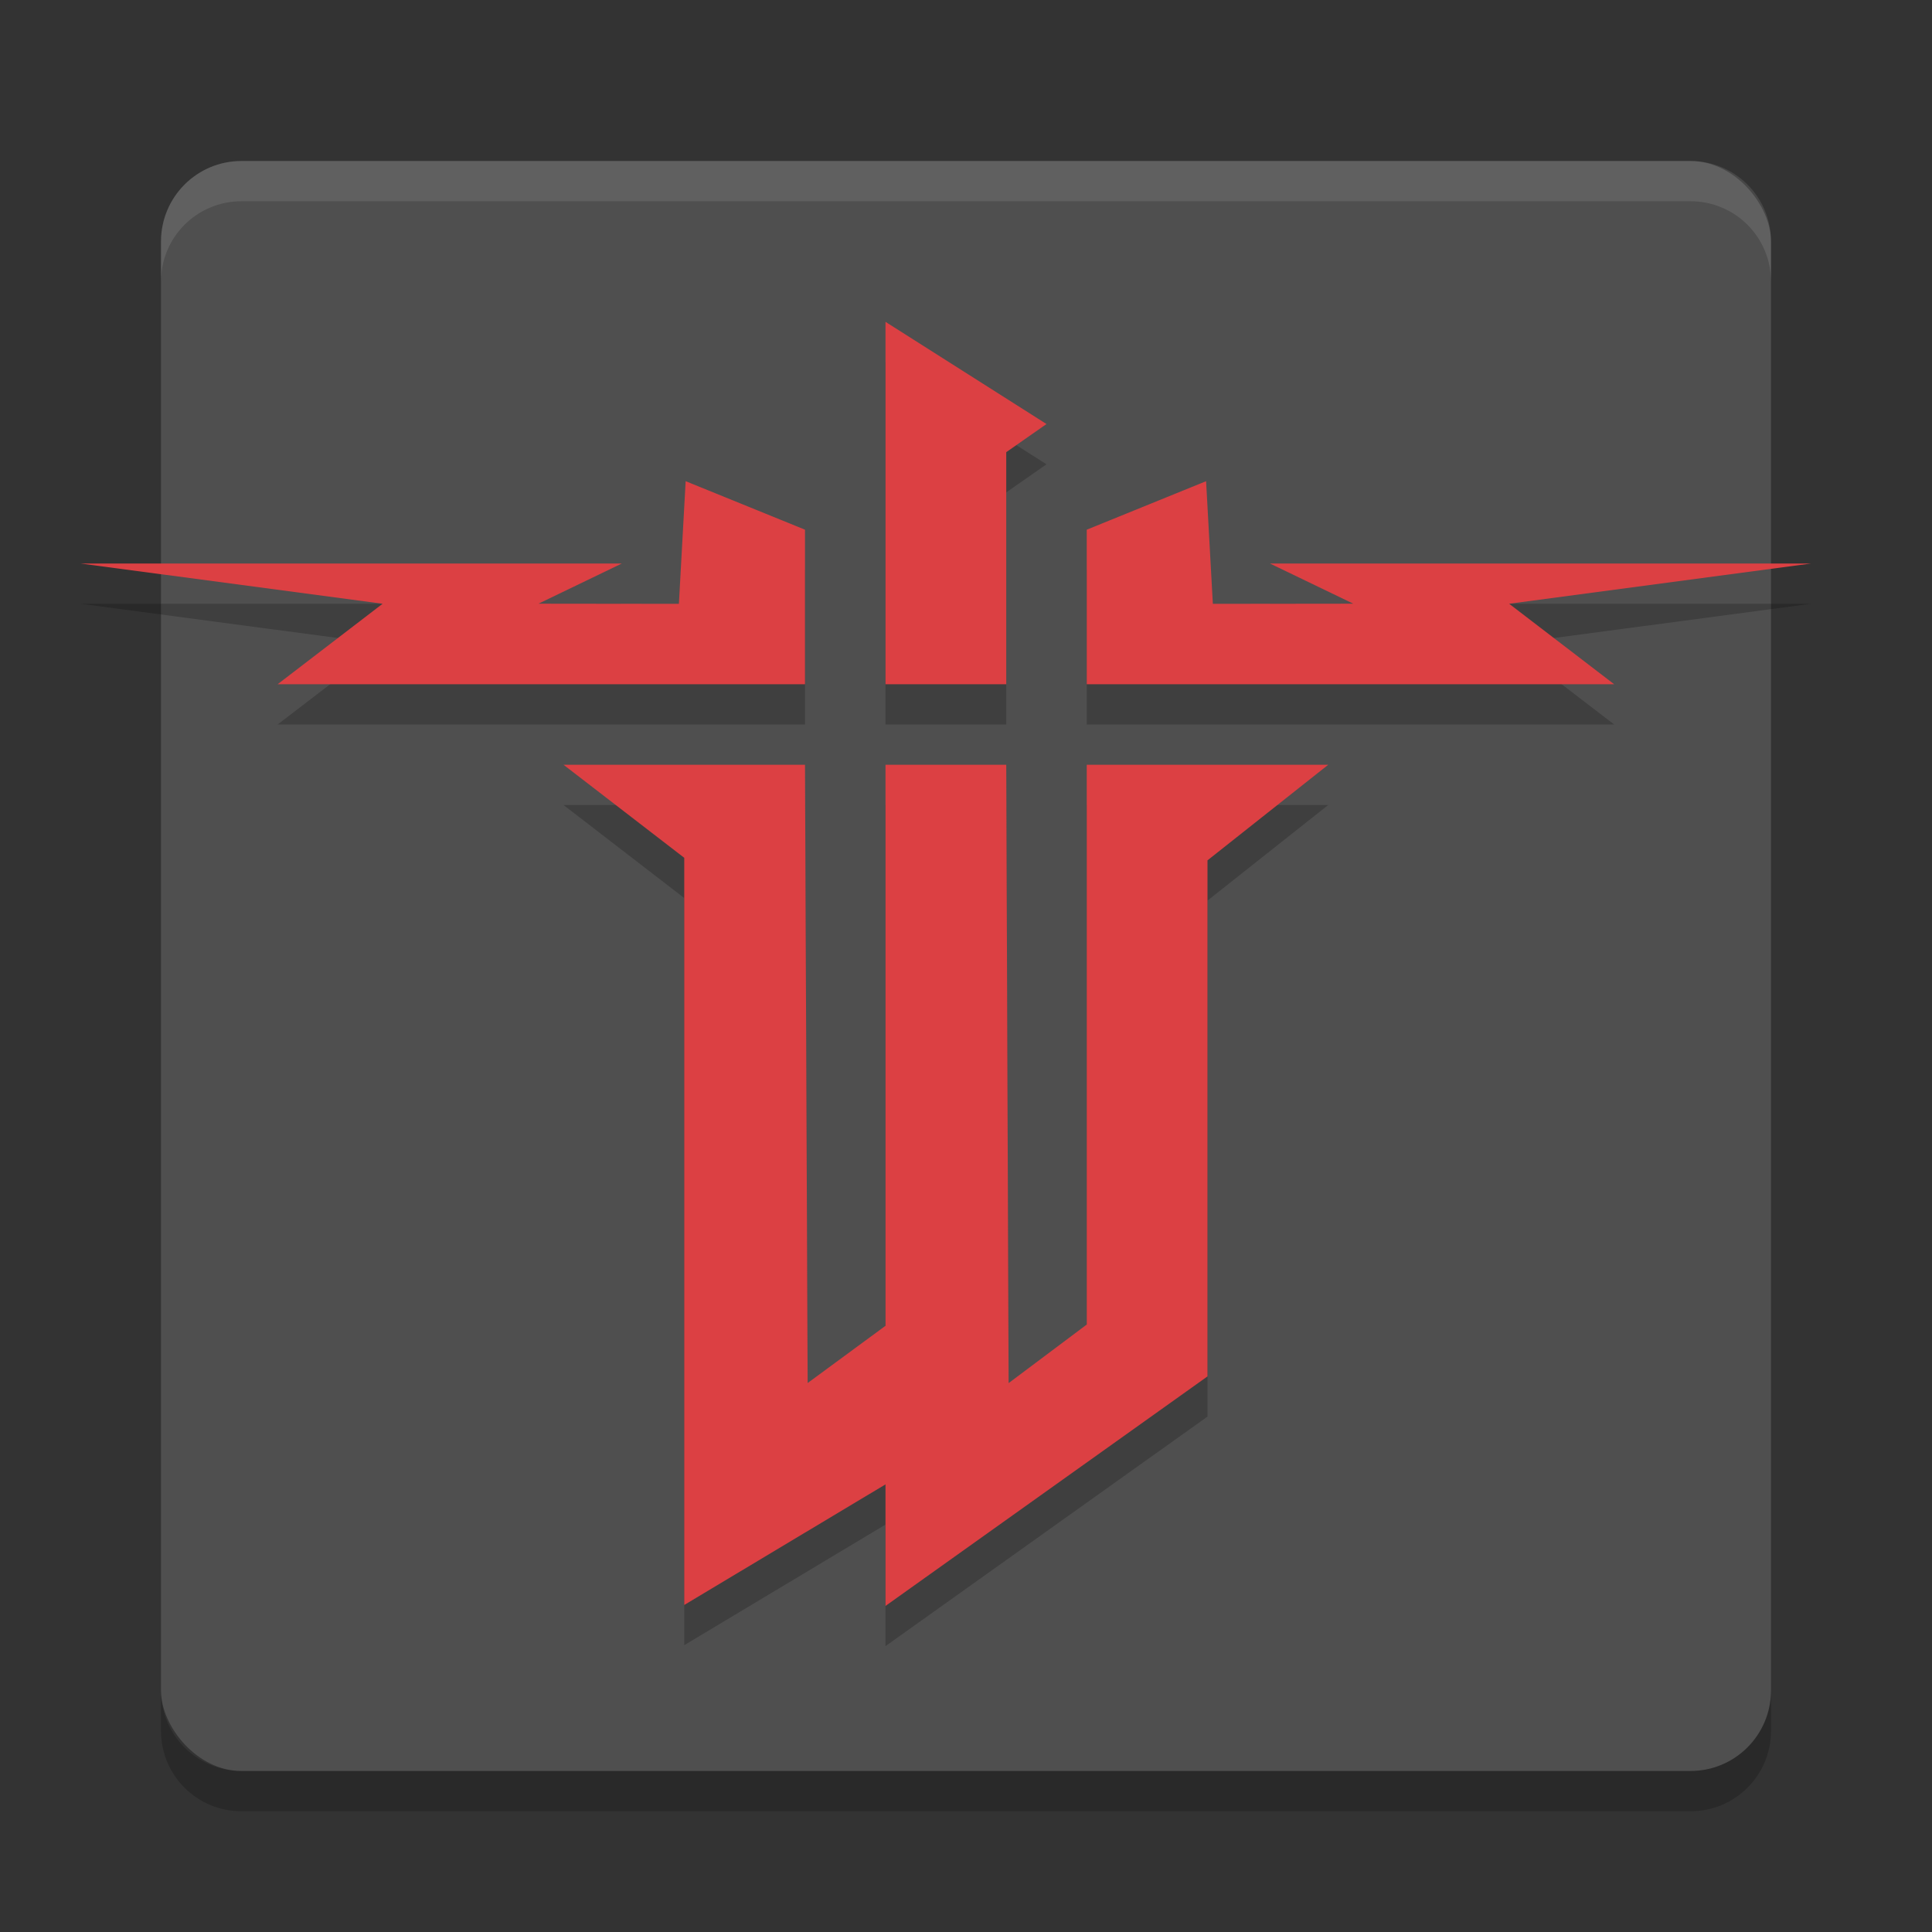
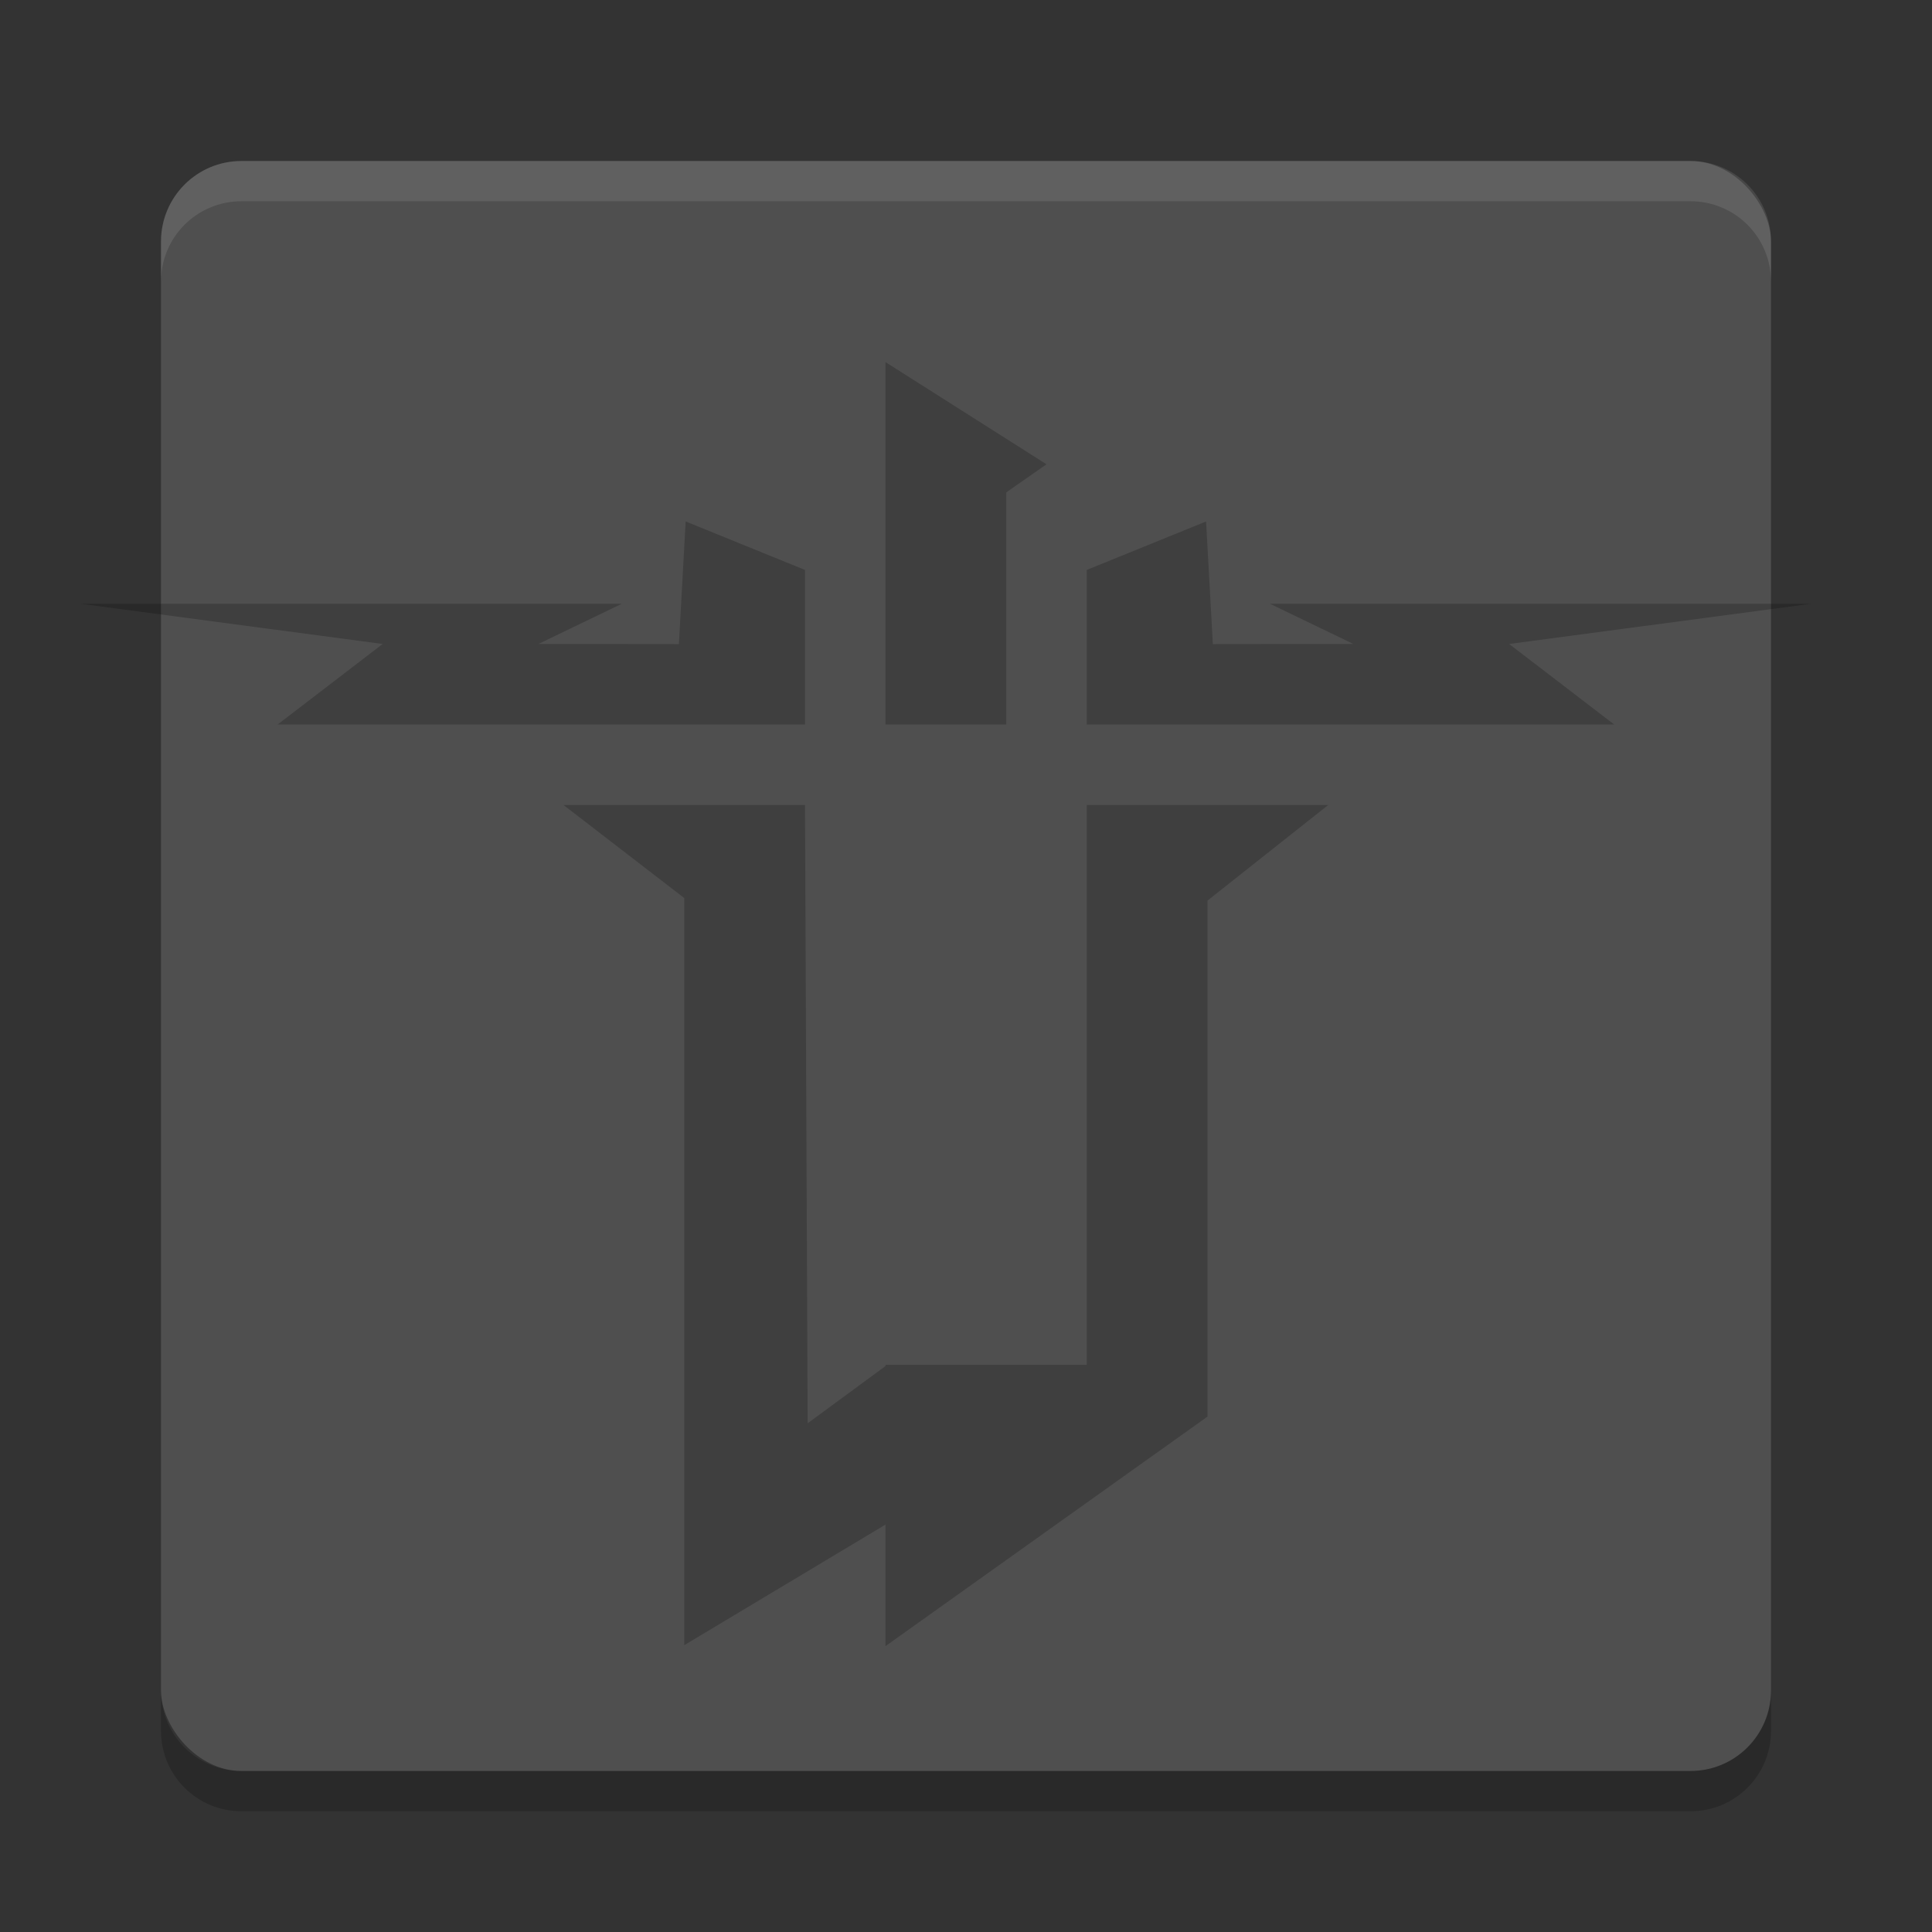
<svg xmlns="http://www.w3.org/2000/svg" width="48" height="48" version="1.1">
  <rect width="100%" height="100%" fill="#333333" stroke="none" />
  <rect style="fill:#4f4f4f" width="40" height="40" x="4" y="4" rx="2" ry="2" />
  <path style="opacity:0.1;fill:#ffffff" d="M 4,7 V 6 C 4,4.892 4.892,4 6,4 h 36 c 1.108,0 2,0.892 2,2 V 7 C 44,5.892 43.108,5 42,5 H 6 C 4.892,5 4,5.892 4,7 Z" />
  <path style="opacity:0.2" d="m 4,42 v 1 c 0,1.108 0.892,2 2,2 h 36 c 1.108,0 2,-0.892 2,-2 v -1 c 0,1.108 -0.892,2 -2,2 H 6 C 4.892,44 4,43.108 4,42 Z" />
-   <path style="opacity:0.2" d="m 22,8.996 v 9.004 h 3 v -5.766 l 1,-0.699 z m -4.965,3.959 -0.168,3.047 -3.488,-0.004 2.07,-0.998 H 2 l 7.506,1 -2.609,2 H 20 v -3.84 z m 12.93,0 L 27,14.16 v 3.84 h 13.104 l -2.609,-2 7.506,-1 H 31.551 l 2.07,0.998 -3.488,0.004 z M 14,20 l 3,2.312 v 18.562 l 5,-2.996 V 40.898 l 8,-5.703 V 22.375 l 3,-2.375 H 27 V 33.908 L 25.059,35.363 25,20 H 22 V 33.939 L 20.066,35.361 20,20 Z" />
-   <path style="fill:#dc4043" d="M 22,7.996 V 17 h 3 v -5.766 l 1,-0.699 z m -4.965,3.959 -0.168,3.047 -3.488,-0.004 L 15.449,14 H 2 l 7.506,1 -2.609,2 H 20 v -3.84 z m 12.93,0 L 27,13.16 V 17 H 40.104 L 37.494,15 45,14 H 31.551 l 2.07,0.998 -3.488,0.004 z M 14,19 17,21.312 V 39.875 l 5,-2.996 v 3.02 l 8,-5.703 V 21.375 L 33,19 H 27 V 32.908 L 25.059,34.363 25,19 H 22 V 32.939 L 20.066,34.361 20,19 Z" />
+   <path style="opacity:0.2" d="m 22,8.996 v 9.004 h 3 v -5.766 l 1,-0.699 z m -4.965,3.959 -0.168,3.047 -3.488,-0.004 2.07,-0.998 H 2 l 7.506,1 -2.609,2 H 20 v -3.84 z m 12.93,0 L 27,14.16 v 3.84 h 13.104 l -2.609,-2 7.506,-1 H 31.551 l 2.07,0.998 -3.488,0.004 z M 14,20 l 3,2.312 v 18.562 l 5,-2.996 V 40.898 l 8,-5.703 V 22.375 l 3,-2.375 H 27 V 33.908 H 22 V 33.939 L 20.066,35.361 20,20 Z" />
</svg>